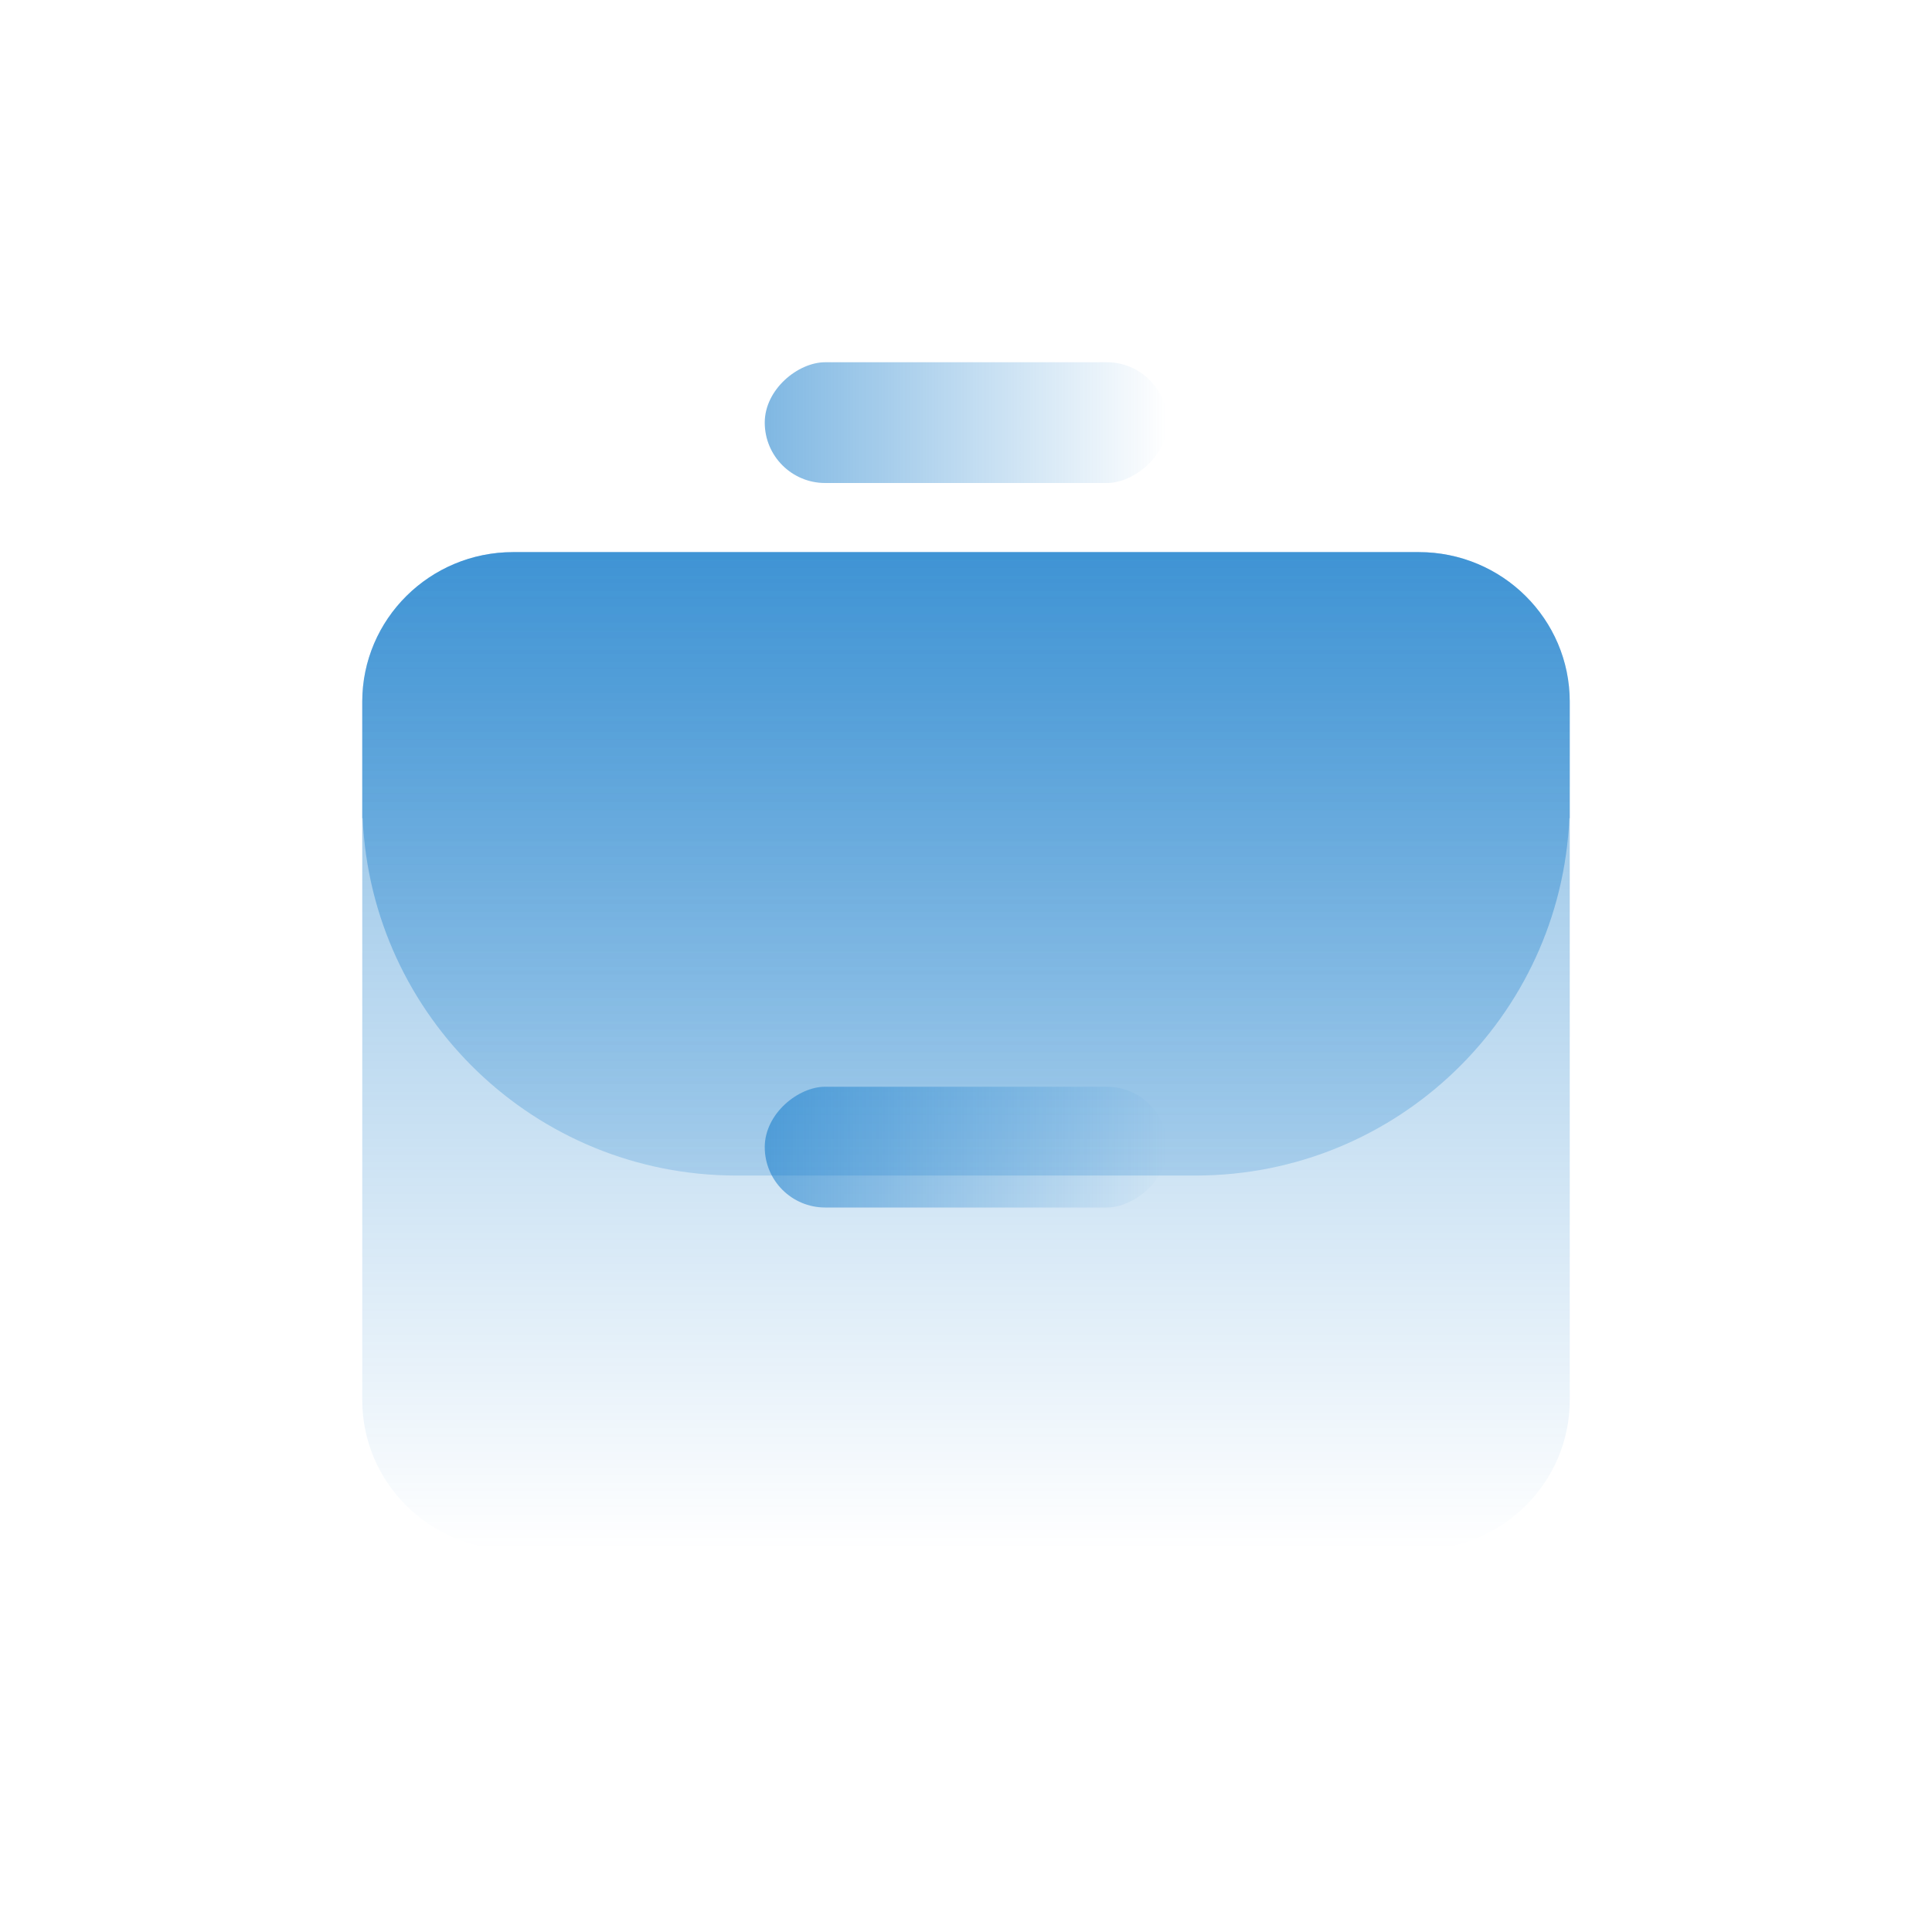
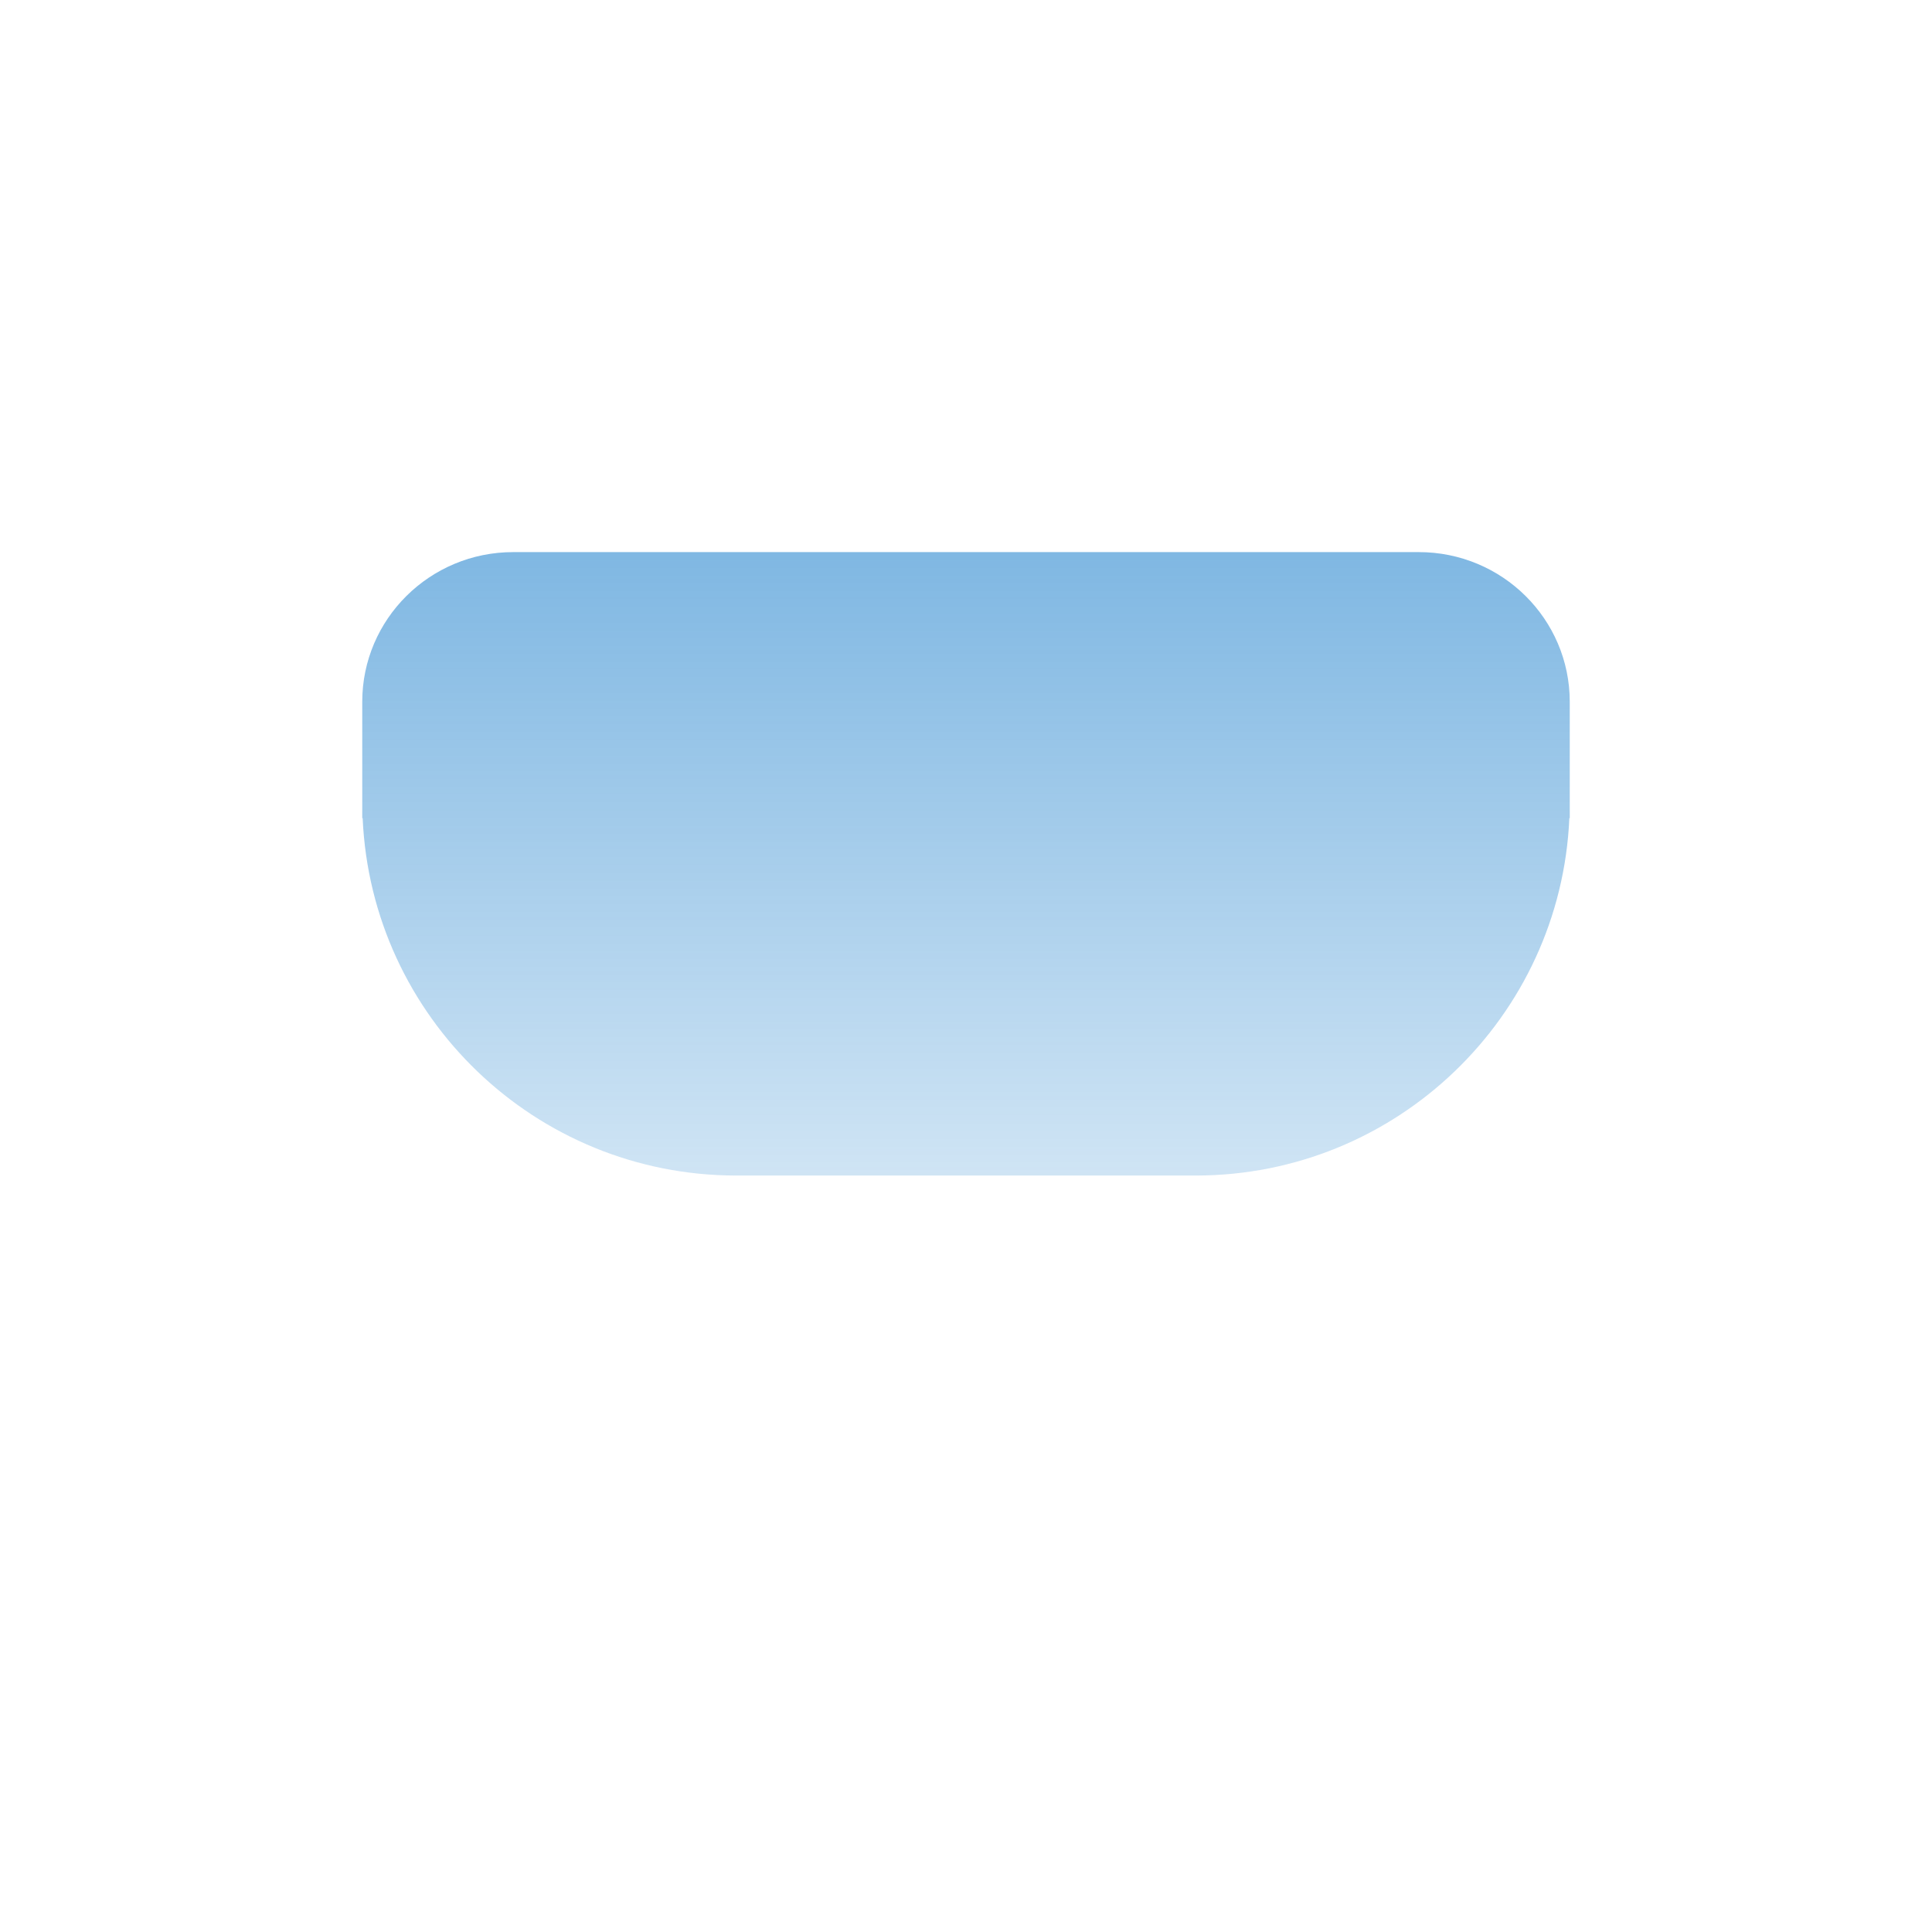
<svg xmlns="http://www.w3.org/2000/svg" width="48" height="48" viewBox="0 0 48 48" fill="none">
-   <path d="M9 17.435C9 15.382 10.679 13.717 12.75 13.717H35.25C37.321 13.717 39 15.382 39 17.435V34.782C39 36.836 37.321 38.5 35.25 38.5H12.75C10.679 38.5 9 36.836 9 34.782V17.435Z" fill="url(#paint0_linear_3571_7467)" />
-   <rect x="19" y="12" width="3" height="10" rx="1.5" transform="rotate(-90 19 12)" fill="url(#paint1_linear_3571_7467)" />
  <path d="M35.25 13.717C37.321 13.717 39 15.382 39 17.435V20.326H38.99C38.774 25.267 34.7 29.206 29.706 29.206H18.294C13.3 29.206 9.226 25.267 9.01 20.326H9V17.435C9 15.382 10.679 13.717 12.75 13.717H35.25Z" fill="url(#paint2_linear_3571_7467)" />
-   <rect x="19" y="30" width="3" height="10" rx="1.5" transform="rotate(-90 19 30)" fill="url(#paint3_linear_3571_7467)" />
  <defs>
    <linearGradient id="paint0_linear_3571_7467" x1="24" y1="13.717" x2="24" y2="38.5" gradientUnits="userSpaceOnUse">
      <stop stop-color="#0070C6" stop-opacity="0.5" />
      <stop offset="1" stop-color="#0070C6" stop-opacity="0" />
    </linearGradient>
    <linearGradient id="paint1_linear_3571_7467" x1="20.5" y1="12" x2="20.5" y2="22" gradientUnits="userSpaceOnUse">
      <stop stop-color="#0070C6" stop-opacity="0.5" />
      <stop offset="1" stop-color="#0070C6" stop-opacity="0" />
    </linearGradient>
    <linearGradient id="paint2_linear_3571_7467" x1="24" y1="13.717" x2="24" y2="38.5" gradientUnits="userSpaceOnUse">
      <stop stop-color="#0070C6" stop-opacity="0.5" />
      <stop offset="1" stop-color="#0070C6" stop-opacity="0" />
    </linearGradient>
    <linearGradient id="paint3_linear_3571_7467" x1="20.5" y1="30" x2="20.5" y2="40" gradientUnits="userSpaceOnUse">
      <stop stop-color="#0070C6" stop-opacity="0.5" />
      <stop offset="1" stop-color="#0070C6" stop-opacity="0" />
    </linearGradient>
  </defs>
</svg>